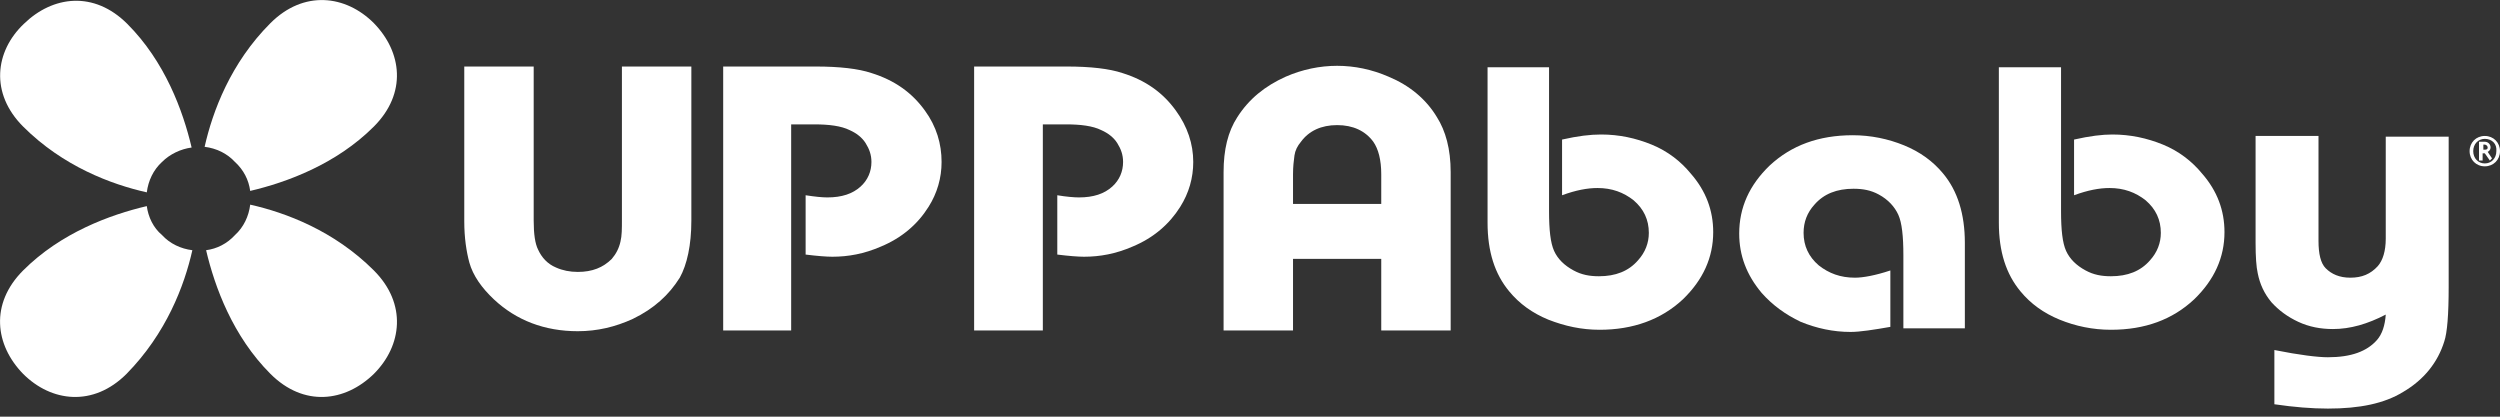
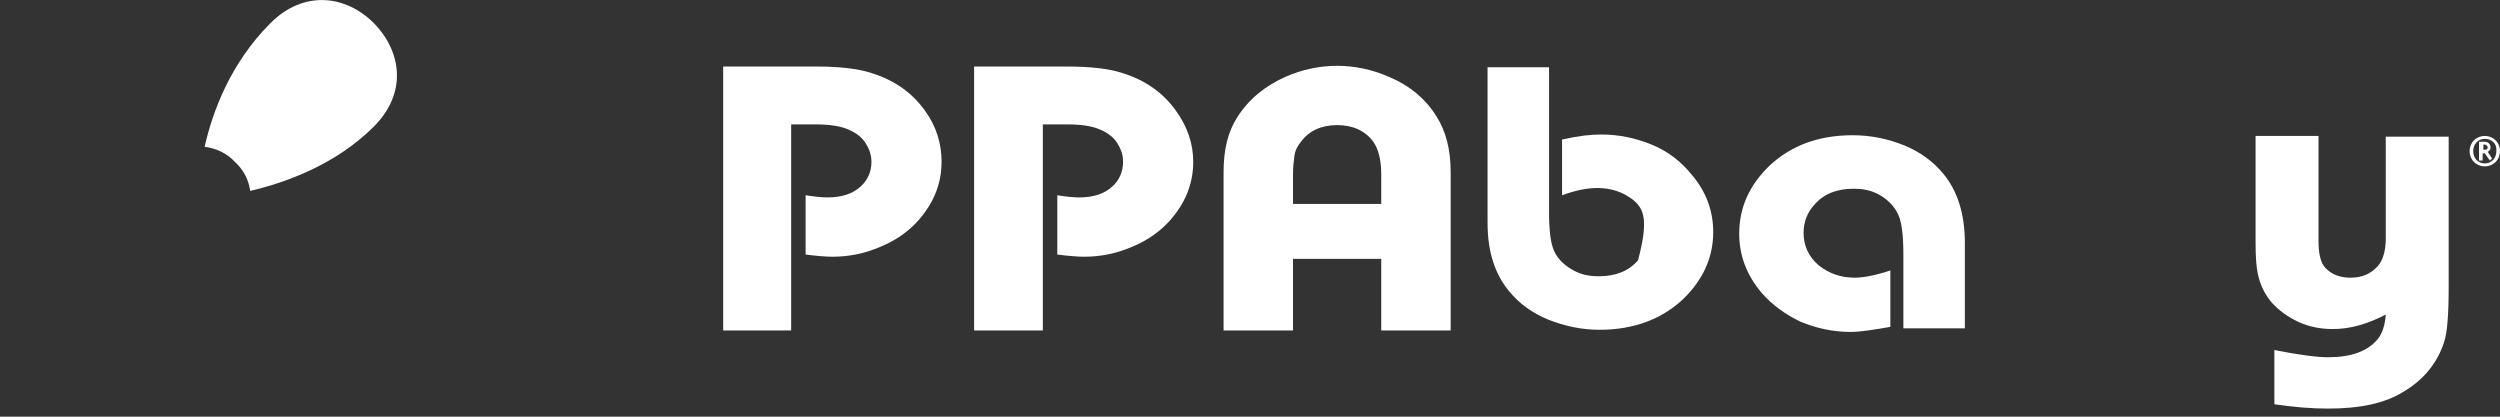
<svg xmlns="http://www.w3.org/2000/svg" width="120" height="20" viewBox="0 0 120 20" fill="none">
  <rect x="0" y="0" width="120" height="20" fill="#333333" stroke="none" />
-   <path d="M71.334 3.228H74.354V10.136C74.354 11.038 74.423 11.663 74.597 12.045C74.77 12.427 75.083 12.739 75.534 12.982C75.916 13.19 76.298 13.26 76.749 13.26C77.547 13.26 78.172 13.017 78.624 12.496C78.971 12.114 79.144 11.663 79.144 11.177C79.144 10.552 78.901 10.032 78.415 9.615C77.929 9.233 77.374 9.025 76.68 9.025C76.194 9.025 75.638 9.129 74.979 9.372V6.699C75.742 6.526 76.332 6.456 76.853 6.456C77.721 6.456 78.519 6.63 79.283 6.942C80.047 7.255 80.672 7.741 81.157 8.331C81.886 9.164 82.234 10.101 82.234 11.142C82.234 12.357 81.748 13.433 80.776 14.371C79.734 15.343 78.38 15.829 76.784 15.829C75.916 15.829 75.118 15.655 74.319 15.343C73.556 15.03 72.931 14.579 72.445 13.989C71.751 13.156 71.403 12.08 71.403 10.691V3.228H71.334Z" fill="white" />
-   <path d="M22.285 3.193H25.617V10.587C25.617 11.247 25.687 11.698 25.826 11.976C25.999 12.357 26.277 12.67 26.694 12.843C27.006 12.982 27.353 13.052 27.735 13.052C28.429 13.052 28.95 12.843 29.366 12.427C29.575 12.184 29.714 11.906 29.783 11.594C29.852 11.316 29.852 10.969 29.852 10.552V3.193H33.185V10.587C33.185 11.767 32.977 12.704 32.629 13.329C32.109 14.162 31.38 14.822 30.373 15.308C29.54 15.69 28.672 15.898 27.735 15.898C26.138 15.898 24.784 15.377 23.708 14.371C23.118 13.815 22.702 13.225 22.528 12.6C22.389 12.08 22.285 11.42 22.285 10.622V3.193Z" fill="white" />
+   <path d="M71.334 3.228H74.354V10.136C74.354 11.038 74.423 11.663 74.597 12.045C74.77 12.427 75.083 12.739 75.534 12.982C75.916 13.19 76.298 13.26 76.749 13.26C77.547 13.26 78.172 13.017 78.624 12.496C79.144 10.552 78.901 10.032 78.415 9.615C77.929 9.233 77.374 9.025 76.68 9.025C76.194 9.025 75.638 9.129 74.979 9.372V6.699C75.742 6.526 76.332 6.456 76.853 6.456C77.721 6.456 78.519 6.63 79.283 6.942C80.047 7.255 80.672 7.741 81.157 8.331C81.886 9.164 82.234 10.101 82.234 11.142C82.234 12.357 81.748 13.433 80.776 14.371C79.734 15.343 78.38 15.829 76.784 15.829C75.916 15.829 75.118 15.655 74.319 15.343C73.556 15.03 72.931 14.579 72.445 13.989C71.751 13.156 71.403 12.08 71.403 10.691V3.228H71.334Z" fill="white" />
  <path d="M34.713 15.863V3.193H39.156C40.302 3.193 41.204 3.297 41.829 3.506C42.94 3.853 43.773 4.443 44.398 5.311C44.953 6.074 45.196 6.908 45.196 7.775C45.196 8.539 44.988 9.268 44.571 9.928C44.05 10.761 43.287 11.42 42.28 11.837C41.482 12.184 40.718 12.323 39.954 12.323C39.677 12.323 39.225 12.288 38.67 12.219V9.372C39.121 9.442 39.468 9.476 39.711 9.476C40.406 9.476 40.926 9.303 41.308 8.956C41.655 8.643 41.829 8.227 41.829 7.775C41.829 7.428 41.725 7.151 41.551 6.873C41.378 6.595 41.1 6.387 40.788 6.248C40.371 6.04 39.781 5.97 39.087 5.97H37.976V15.863H34.713Z" fill="white" />
  <path d="M46.758 15.863V3.193H51.201C52.346 3.193 53.249 3.297 53.874 3.506C54.985 3.853 55.818 4.443 56.443 5.311C56.998 6.074 57.276 6.908 57.276 7.775C57.276 8.539 57.067 9.268 56.651 9.928C56.13 10.761 55.366 11.42 54.36 11.837C53.561 12.184 52.798 12.323 52.034 12.323C51.756 12.323 51.305 12.288 50.75 12.219V9.372C51.166 9.442 51.548 9.476 51.791 9.476C52.485 9.476 53.006 9.303 53.388 8.956C53.735 8.643 53.908 8.227 53.908 7.775C53.908 7.428 53.804 7.151 53.631 6.873C53.457 6.595 53.18 6.387 52.867 6.248C52.451 6.04 51.861 5.97 51.166 5.97H50.056V15.863H46.758Z" fill="white" />
  <path d="M66.3 9.789V8.366C66.3 7.671 66.161 7.151 65.918 6.803C65.536 6.283 64.946 6.005 64.182 6.005C63.419 6.005 62.828 6.283 62.447 6.803C62.273 7.012 62.169 7.22 62.134 7.463C62.099 7.706 62.065 8.018 62.065 8.366V9.789H66.3V9.789ZM69.632 15.863H66.3V12.427H62.065V15.863H58.732V8.261C58.732 7.185 58.941 6.317 59.392 5.623C59.947 4.755 60.711 4.131 61.718 3.679C62.516 3.332 63.349 3.159 64.182 3.159C65.015 3.159 65.848 3.332 66.647 3.679C67.653 4.096 68.452 4.755 68.972 5.623C69.389 6.283 69.632 7.151 69.632 8.261V15.863Z" fill="white" />
  <path d="M94.382 15.759H91.362V12.253C91.362 11.351 91.293 10.691 91.119 10.309C90.945 9.927 90.633 9.58 90.182 9.337C89.8 9.129 89.418 9.06 88.967 9.06C88.169 9.06 87.544 9.303 87.093 9.823C86.745 10.205 86.572 10.656 86.572 11.177C86.572 11.802 86.815 12.323 87.301 12.739C87.787 13.121 88.342 13.329 89.036 13.329C89.418 13.329 90.008 13.225 90.737 12.982V15.69C89.939 15.829 89.279 15.933 88.828 15.933C87.995 15.933 87.197 15.759 86.433 15.447C85.704 15.1 85.079 14.648 84.558 14.058C83.829 13.19 83.482 12.253 83.482 11.212C83.482 9.962 83.968 8.886 84.94 7.949C85.982 6.977 87.301 6.491 88.932 6.491C89.8 6.491 90.633 6.665 91.397 6.977C92.16 7.289 92.785 7.741 93.271 8.331C93.966 9.164 94.313 10.275 94.313 11.663V15.759H94.382V15.759Z" fill="white" />
-   <path d="M95.91 3.228H98.93V10.136C98.93 11.038 98.999 11.663 99.173 12.045C99.347 12.427 99.659 12.739 100.11 12.982C100.492 13.19 100.874 13.26 101.325 13.26C102.124 13.26 102.748 13.017 103.2 12.496C103.547 12.114 103.72 11.663 103.72 11.177C103.72 10.552 103.477 10.032 102.991 9.615C102.505 9.233 101.95 9.025 101.256 9.025C100.77 9.025 100.214 9.129 99.555 9.372V6.699C100.319 6.526 100.909 6.456 101.395 6.456C102.262 6.456 103.061 6.63 103.825 6.942C104.588 7.255 105.213 7.741 105.699 8.331C106.428 9.164 106.775 10.101 106.775 11.142C106.775 12.357 106.289 13.433 105.317 14.371C104.276 15.343 102.957 15.829 101.325 15.829C100.457 15.829 99.624 15.655 98.861 15.343C98.097 15.03 97.472 14.579 96.986 13.989C96.292 13.156 95.945 12.08 95.945 10.691V3.228H95.91Z" fill="white" />
  <path d="M117.536 6.561V13.781C117.536 15.1 117.466 15.968 117.327 16.384C117.015 17.391 116.356 18.224 115.349 18.814C114.446 19.369 113.266 19.612 111.739 19.612C110.975 19.612 110.107 19.543 109.17 19.404V16.801C110.385 17.044 111.253 17.148 111.739 17.148C112.85 17.148 113.613 16.87 114.099 16.315C114.342 16.037 114.481 15.62 114.516 15.1C113.648 15.551 112.815 15.794 111.982 15.794C111.392 15.794 110.836 15.69 110.316 15.447C109.795 15.204 109.378 14.892 109.031 14.51C108.684 14.093 108.476 13.642 108.372 13.121C108.302 12.809 108.268 12.323 108.268 11.663V6.526H111.288V11.559C111.288 12.184 111.392 12.635 111.635 12.878C111.912 13.156 112.294 13.329 112.815 13.329C113.37 13.329 113.787 13.156 114.134 12.774C114.377 12.496 114.516 12.045 114.516 11.455V6.561H117.536Z" fill="white" />
  <path d="M119.27 7.984C118.853 7.984 118.541 7.671 118.541 7.255C118.541 6.838 118.853 6.526 119.27 6.526C119.687 6.526 119.999 6.838 119.999 7.255C119.999 7.671 119.687 7.984 119.27 7.984ZM119.27 6.665C118.958 6.665 118.715 6.908 118.715 7.255C118.715 7.602 118.958 7.845 119.27 7.845C119.582 7.845 119.825 7.602 119.825 7.255C119.86 6.908 119.617 6.665 119.27 6.665ZM119.513 7.706L119.27 7.359H119.166V7.706H118.992V6.804H119.27C119.409 6.804 119.548 6.908 119.548 7.081C119.548 7.185 119.478 7.255 119.409 7.29L119.617 7.602L119.513 7.706ZM119.27 6.942H119.201V7.185H119.27C119.374 7.185 119.409 7.151 119.409 7.081C119.409 7.012 119.339 6.942 119.27 6.942Z" fill="white" />
-   <path d="M7.046 9.893C5.276 10.309 2.915 11.177 1.11 12.982C-0.486 14.579 -0.244 16.558 1.11 17.946C2.464 19.3 4.477 19.543 6.074 17.946C7.983 16.002 8.851 13.711 9.233 12.01C8.678 11.941 8.157 11.698 7.775 11.281C7.358 10.934 7.115 10.414 7.046 9.893Z" fill="white" />
  <path d="M12.009 9.164C13.78 8.747 16.14 7.88 17.945 6.075C19.542 4.478 19.299 2.499 17.945 1.111C16.591 -0.243 14.578 -0.486 12.981 1.111C11.072 3.02 10.204 5.346 9.822 7.047C10.378 7.116 10.898 7.359 11.28 7.776C11.697 8.157 11.94 8.643 12.009 9.164Z" fill="white" />
-   <path d="M9.893 12.01C10.309 13.781 11.177 16.141 12.982 17.946C14.579 19.543 16.557 19.3 17.946 17.946C19.3 16.592 19.543 14.579 17.946 12.982C16.037 11.073 13.711 10.205 12.01 9.823C11.941 10.379 11.698 10.9 11.281 11.281C10.899 11.698 10.413 11.941 9.893 12.01Z" fill="white" />
-   <path d="M1.11 6.075C3.02 7.984 5.345 8.852 7.046 9.233C7.116 8.678 7.359 8.157 7.775 7.775C8.157 7.394 8.678 7.151 9.198 7.081C8.782 5.311 7.914 2.95 6.109 1.145C4.512 -0.451 2.534 -0.208 1.145 1.145C-0.243 2.464 -0.486 4.478 1.11 6.075Z" fill="white" />
</svg>